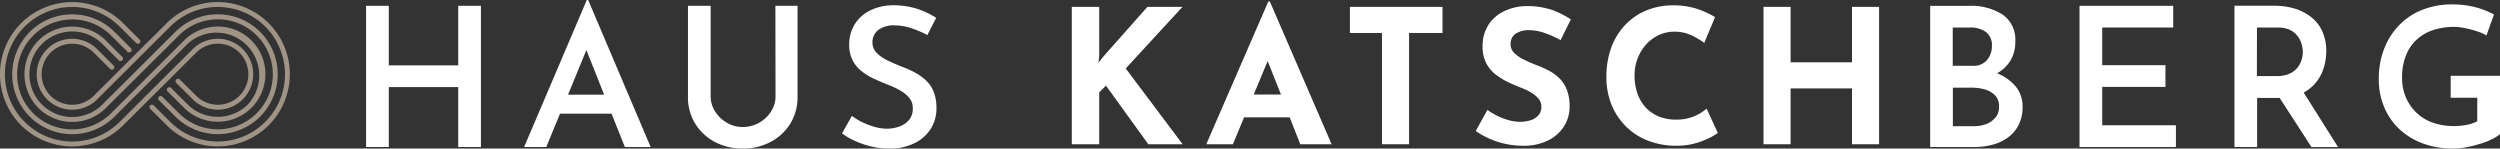
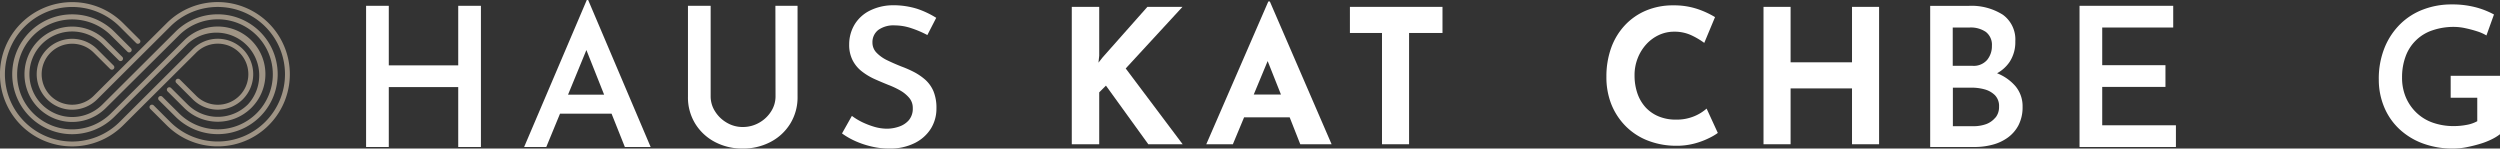
<svg xmlns="http://www.w3.org/2000/svg" id="Ebene_1" data-name="Ebene 1" viewBox="0 0 564.13 33.52">
  <rect x="0" y="0" width="564.13" height="33.52" fill="#333333" stroke="none" />
  <defs>
    <style>.cls-1{fill:#fff;}.cls-2{fill:#9f9485;}</style>
  </defs>
  <polygon class="cls-1" points="103.4 14.75 87.73 14.75 87.73 1.31 82.61 1.31 82.61 33.17 87.73 33.17 87.73 19.65 103.4 19.65 103.4 33.17 108.52 33.17 108.52 1.31 103.4 1.31 103.4 14.75" />
  <path class="cls-1" d="M132.41,0,118.27,33.17h5l3.1-7.52H138l3,7.52h5.82L132.72,0Zm-4.23,21.36,4.14-10.07,4,10.07Z" />
  <path class="cls-1" d="M175,21.71a6.24,6.24,0,0,1-1,3.43,7.51,7.51,0,0,1-2.64,2.52,7.42,7.42,0,0,1-3.77,1,7,7,0,0,1-3.63-1,7.56,7.56,0,0,1-2.6-2.52,6.24,6.24,0,0,1-1-3.43V1.31h-5.12V21.79a11.28,11.28,0,0,0,1.66,6.15,11.45,11.45,0,0,0,4.47,4.12,13.14,13.14,0,0,0,6.21,1.46,13.29,13.29,0,0,0,6.24-1.46,11.4,11.4,0,0,0,4.48-4.12,11.29,11.29,0,0,0,1.67-6.15V1.31h-5Z" />
  <path class="cls-1" d="M210.64,20.59A7.45,7.45,0,0,0,208.8,18a13,13,0,0,0-2.56-1.75A24.57,24.57,0,0,0,203.39,15q-1.66-.66-3.15-1.38a8.35,8.35,0,0,1-2.43-1.71,3.24,3.24,0,0,1-.94-2.3,3.46,3.46,0,0,1,1.36-2.88,5.92,5.92,0,0,1,3.72-1,11.86,11.86,0,0,1,3.68.63,22.65,22.65,0,0,1,3.63,1.55l2-3.89A20.26,20.26,0,0,0,207,2a18,18,0,0,0-5.75-.81,11.8,11.8,0,0,0-5,1.22,8.34,8.34,0,0,0-3.39,3.09A8.71,8.71,0,0,0,191.62,10a7.61,7.61,0,0,0,.79,3.63,7.48,7.48,0,0,0,2.12,2.52,14.15,14.15,0,0,0,2.91,1.73c1.05.47,2.06.89,3,1.27a19.29,19.29,0,0,1,2.74,1.29,7.57,7.57,0,0,1,2,1.66,3.46,3.46,0,0,1,.79,2.3,4,4,0,0,1-.88,2.71,5,5,0,0,1-2.25,1.47,8.4,8.4,0,0,1-2.69.46,10.35,10.35,0,0,1-2.74-.39,18.39,18.39,0,0,1-2.78-1.05,14.54,14.54,0,0,1-2.4-1.45L190,30.11a16.77,16.77,0,0,0,3.15,1.79,20.08,20.08,0,0,0,3.61,1.18,17,17,0,0,0,3.92.44,12.3,12.3,0,0,0,5.73-1.24A9,9,0,0,0,210.07,29a8.56,8.56,0,0,0,1.24-4.57A9.83,9.83,0,0,0,210.64,20.59Z" />
  <polygon class="cls-1" points="266.83 1.55 258.91 1.55 248.8 12.96 247.87 14.14 248.04 12.58 248.04 1.55 241.85 1.55 241.85 32.55 248.04 32.55 248.04 20.84 249.56 19.32 259.12 32.55 266.87 32.55 254.02 15.45 266.83 1.55" />
  <path class="cls-1" d="M286.2.33l-14,32.22h6l2.53-6.07h10.29l2.39,6.07h7.07L286.54.33Zm-3.29,21,3.14-7.55,3,7.55Z" />
  <polygon class="cls-1" points="304.61 7.44 311.85 7.44 311.85 32.55 317.96 32.55 317.96 7.44 325.5 7.44 325.5 1.55 304.61 1.55 304.61 7.44" />
-   <path class="cls-1" d="M342,7.61a5.38,5.38,0,0,1,3.12-.8,10.6,10.6,0,0,1,3.43.63,23.91,23.91,0,0,1,3.6,1.61l2.32-4.68a21.59,21.59,0,0,0-4.19-2.11,17.52,17.52,0,0,0-6.09-.88,11.74,11.74,0,0,0-5.05,1.28,8.58,8.58,0,0,0-3.39,3.14,8.86,8.86,0,0,0-1.2,4.68,7.9,7.9,0,0,0,.82,3.77,8,8,0,0,0,2.14,2.57,15.42,15.42,0,0,0,2.85,1.74c1,.48,2,.9,2.95,1.27a13.79,13.79,0,0,1,2.25,1.09,6.39,6.39,0,0,1,1.64,1.39,2.62,2.62,0,0,1,.61,1.69,2.87,2.87,0,0,1-.73,2.1,4.08,4.08,0,0,1-1.86,1.08,8.07,8.07,0,0,1-2.21.31,9.85,9.85,0,0,1-2.4-.33,14.74,14.74,0,0,1-2.59-.95,15.08,15.08,0,0,1-2.38-1.41L333,29.56a18.45,18.45,0,0,0,3.42,1.87,18.88,18.88,0,0,0,3.6,1.1,18.62,18.62,0,0,0,3.6.36,12.33,12.33,0,0,0,5.81-1.25A8.88,8.88,0,0,0,353,28.38,8.28,8.28,0,0,0,354.18,24a9.94,9.94,0,0,0-.63-3.77,7.55,7.55,0,0,0-1.68-2.57,10.14,10.14,0,0,0-2.38-1.73,25.32,25.32,0,0,0-2.68-1.2A28.89,28.89,0,0,1,344,13.51,8.19,8.19,0,0,1,341.74,12a2.69,2.69,0,0,1-.87-2A2.75,2.75,0,0,1,342,7.61Z" />
  <path class="cls-1" d="M382.4,26.19a10.3,10.3,0,0,1-4.25.8,9.87,9.87,0,0,1-3.86-.72,8.37,8.37,0,0,1-2.92-2,9.09,9.09,0,0,1-1.88-3.18,12.4,12.4,0,0,1-.65-4.09,10.32,10.32,0,0,1,.72-3.89,10.08,10.08,0,0,1,1.95-3.14,9,9,0,0,1,2.87-2.09,8.11,8.11,0,0,1,3.39-.73,9,9,0,0,1,4,.86,17,17,0,0,1,2.8,1.67L387,3.86a19.78,19.78,0,0,0-3.91-1.81,16.68,16.68,0,0,0-5.52-.84,15.5,15.5,0,0,0-6.15,1.18,13.91,13.91,0,0,0-4.78,3.33,14.81,14.81,0,0,0-3.08,5.09,19,19,0,0,0-1.07,6.49,16.64,16.64,0,0,0,1,5.94,14.81,14.81,0,0,0,3.06,4.93,14.34,14.34,0,0,0,4.88,3.39A17.53,17.53,0,0,0,378,32.89a15.87,15.87,0,0,0,4.38-.51,17.22,17.22,0,0,0,3.35-1.26A12.44,12.44,0,0,0,387.63,30L385.1,24.5A9.92,9.92,0,0,1,382.4,26.19Z" />
  <polygon class="cls-1" points="417.91 1.55 417.91 14.06 404.05 14.06 404.05 1.55 397.94 1.55 397.94 32.55 404.05 32.55 404.05 19.95 417.91 19.95 417.91 32.55 424.02 32.55 424.02 1.55 417.91 1.55" />
  <path class="cls-1" d="M450.64,16.53a8.08,8.08,0,0,0,2.85-2.59,8.11,8.11,0,0,0,1.27-4.62,6.88,6.88,0,0,0-2.82-6,13.23,13.23,0,0,0-7.68-2h-8.71V33.17h10a15.58,15.58,0,0,0,4-.5,10.27,10.27,0,0,0,3.48-1.6,8.06,8.06,0,0,0,2.45-2.82,8.84,8.84,0,0,0,.92-4.18,7,7,0,0,0-1.64-4.66A10.64,10.64,0,0,0,450.64,16.53Zm-10-10.32h3.81a6,6,0,0,1,3.67,1,3.67,3.67,0,0,1,1.36,3.13,4.9,4.9,0,0,1-1.07,3.17,4,4,0,0,1-3.35,1.34h-4.42Zm9.63,20.31A4.92,4.92,0,0,1,448.2,28a8.49,8.49,0,0,1-2.93.48h-4.6V19.78h4.25a10.9,10.9,0,0,1,2.93.39,5.31,5.31,0,0,1,2.32,1.32,3.49,3.49,0,0,1,.92,2.58A3.77,3.77,0,0,1,450.3,26.52Z" />
  <polygon class="cls-1" points="474.37 19.61 488.64 19.61 488.64 14.71 474.37 14.71 474.37 6.21 490.39 6.21 490.39 1.31 469.25 1.31 469.25 33.17 491 33.17 491 28.27 474.37 28.27 474.37 19.61" />
-   <path class="cls-1" d="M522.49,18.73a9.56,9.56,0,0,0,1.86-3.41,13,13,0,0,0,.57-3.77,10.61,10.61,0,0,0-.84-4.37A8.54,8.54,0,0,0,521.7,4,11.23,11.23,0,0,0,518,2a15.74,15.74,0,0,0-4.79-.7h-9V33.17h5.12V22.1h4.64l.44,0,7.18,11.09h6l-7.76-12.31A8.93,8.93,0,0,0,522.49,18.73ZM509.29,6.21H514a6.22,6.22,0,0,1,2.76.55,4.76,4.76,0,0,1,1.72,1.42,5.52,5.52,0,0,1,.9,1.82,6.27,6.27,0,0,1,.26,1.73,6.13,6.13,0,0,1-.28,1.77,5.23,5.23,0,0,1-.94,1.77,4.77,4.77,0,0,1-1.8,1.36,6.63,6.63,0,0,1-2.8.53h-4.55Z" />
  <path class="cls-1" d="M553,17.11v4.95h6v5.29a7.77,7.77,0,0,1-2.41.83,15.31,15.31,0,0,1-2.89.27,14,14,0,0,1-4.73-.77,10.18,10.18,0,0,1-3.65-2.21A10.5,10.5,0,0,1,542.9,22a11.22,11.22,0,0,1-.87-4.5,13.42,13.42,0,0,1,.81-4.8,9.66,9.66,0,0,1,6.06-5.86,14.77,14.77,0,0,1,4.9-.77,12.32,12.32,0,0,1,2.5.29,25.59,25.59,0,0,1,2.64.7,9.73,9.73,0,0,1,2.13.94l1.7-4.73a18.46,18.46,0,0,0-4.26-1.66A20.79,20.79,0,0,0,553.14,1a17.8,17.8,0,0,0-6.23,1.1,14.81,14.81,0,0,0-5.21,3.26,15.74,15.74,0,0,0-3.59,5.34,18.61,18.61,0,0,0-1.33,7.28A16,16,0,0,0,538,24.18a14.27,14.27,0,0,0,3.37,4.9,15.64,15.64,0,0,0,5.27,3.26,19.39,19.39,0,0,0,7,1.18,15.66,15.66,0,0,0,2.93-.3,31.7,31.7,0,0,0,3.09-.77,16,16,0,0,0,2.67-1.05,10.6,10.6,0,0,0,1.86-1.16V17.11Z" />
  <path class="cls-2" d="M49.13.47a16.28,16.28,0,1,1-11.5,27.81L33.9,24.56a.55.55,0,0,1,0-.78.56.56,0,0,1,.78,0l3.73,3.72A15.18,15.18,0,1,0,38.41,6L21.93,22.42a8,8,0,1,1,0-11.33l3.71,3.7a.55.55,0,0,1,0,.78.56.56,0,0,1-.78,0l-3.71-3.69a6.89,6.89,0,0,0-9.73,0,6.88,6.88,0,0,0,0,9.74,6.89,6.89,0,0,0,9.73,0L37.63,5.21A16.26,16.26,0,0,1,49.13.47Z" />
  <path class="cls-2" d="M49.13,3.23a13.52,13.52,0,1,1-9.54,23.09l-3.73-3.71a.54.54,0,0,1,0-.78.56.56,0,0,1,.78,0l3.73,3.71A12.41,12.41,0,1,0,40.37,8L23.88,24.38a10.76,10.76,0,1,1,0-15.24l3.72,3.7a.55.55,0,1,1-.78.78L23.1,9.92a9.65,9.65,0,1,0,0,13.67L39.59,7.17A13.44,13.44,0,0,1,49.13,3.23Z" />
  <path class="cls-2" d="M16.28.48a16.23,16.23,0,0,1,11.5,4.74l3.73,3.72a.54.54,0,0,1,0,.78.56.56,0,0,1-.78,0L27,6a15.18,15.18,0,1,0,0,21.51L43.49,11.08a8,8,0,1,1,0,11.33l-3.71-3.7a.55.55,0,0,1,0-.78.56.56,0,0,1,.79,0l3.71,3.69a6.89,6.89,0,1,0,0-9.75L27.78,28.29a16.31,16.31,0,0,1-23,0A16.28,16.28,0,0,1,16.28.48Z" />
  <path class="cls-2" d="M16.29,3.24a13.45,13.45,0,0,1,9.54,3.94l3.72,3.71a.55.55,0,0,1,0,.78.57.57,0,0,1-.79,0L25.05,8a12.42,12.42,0,0,0-21.18,8.8,12.3,12.3,0,0,0,3.64,8.77,12.43,12.43,0,0,0,17.54,0L41.54,9.12a10.77,10.77,0,0,1,15.19,0,10.73,10.73,0,0,1,0,15.21,10.76,10.76,0,0,1-15.19,0l-3.72-3.7a.54.54,0,0,1,0-.78.55.55,0,0,1,.78,0l3.72,3.7a9.66,9.66,0,0,0,13.63,0A9.65,9.65,0,0,0,42.32,9.91L25.83,26.33A13.52,13.52,0,1,1,16.29,3.24Z" />
</svg>